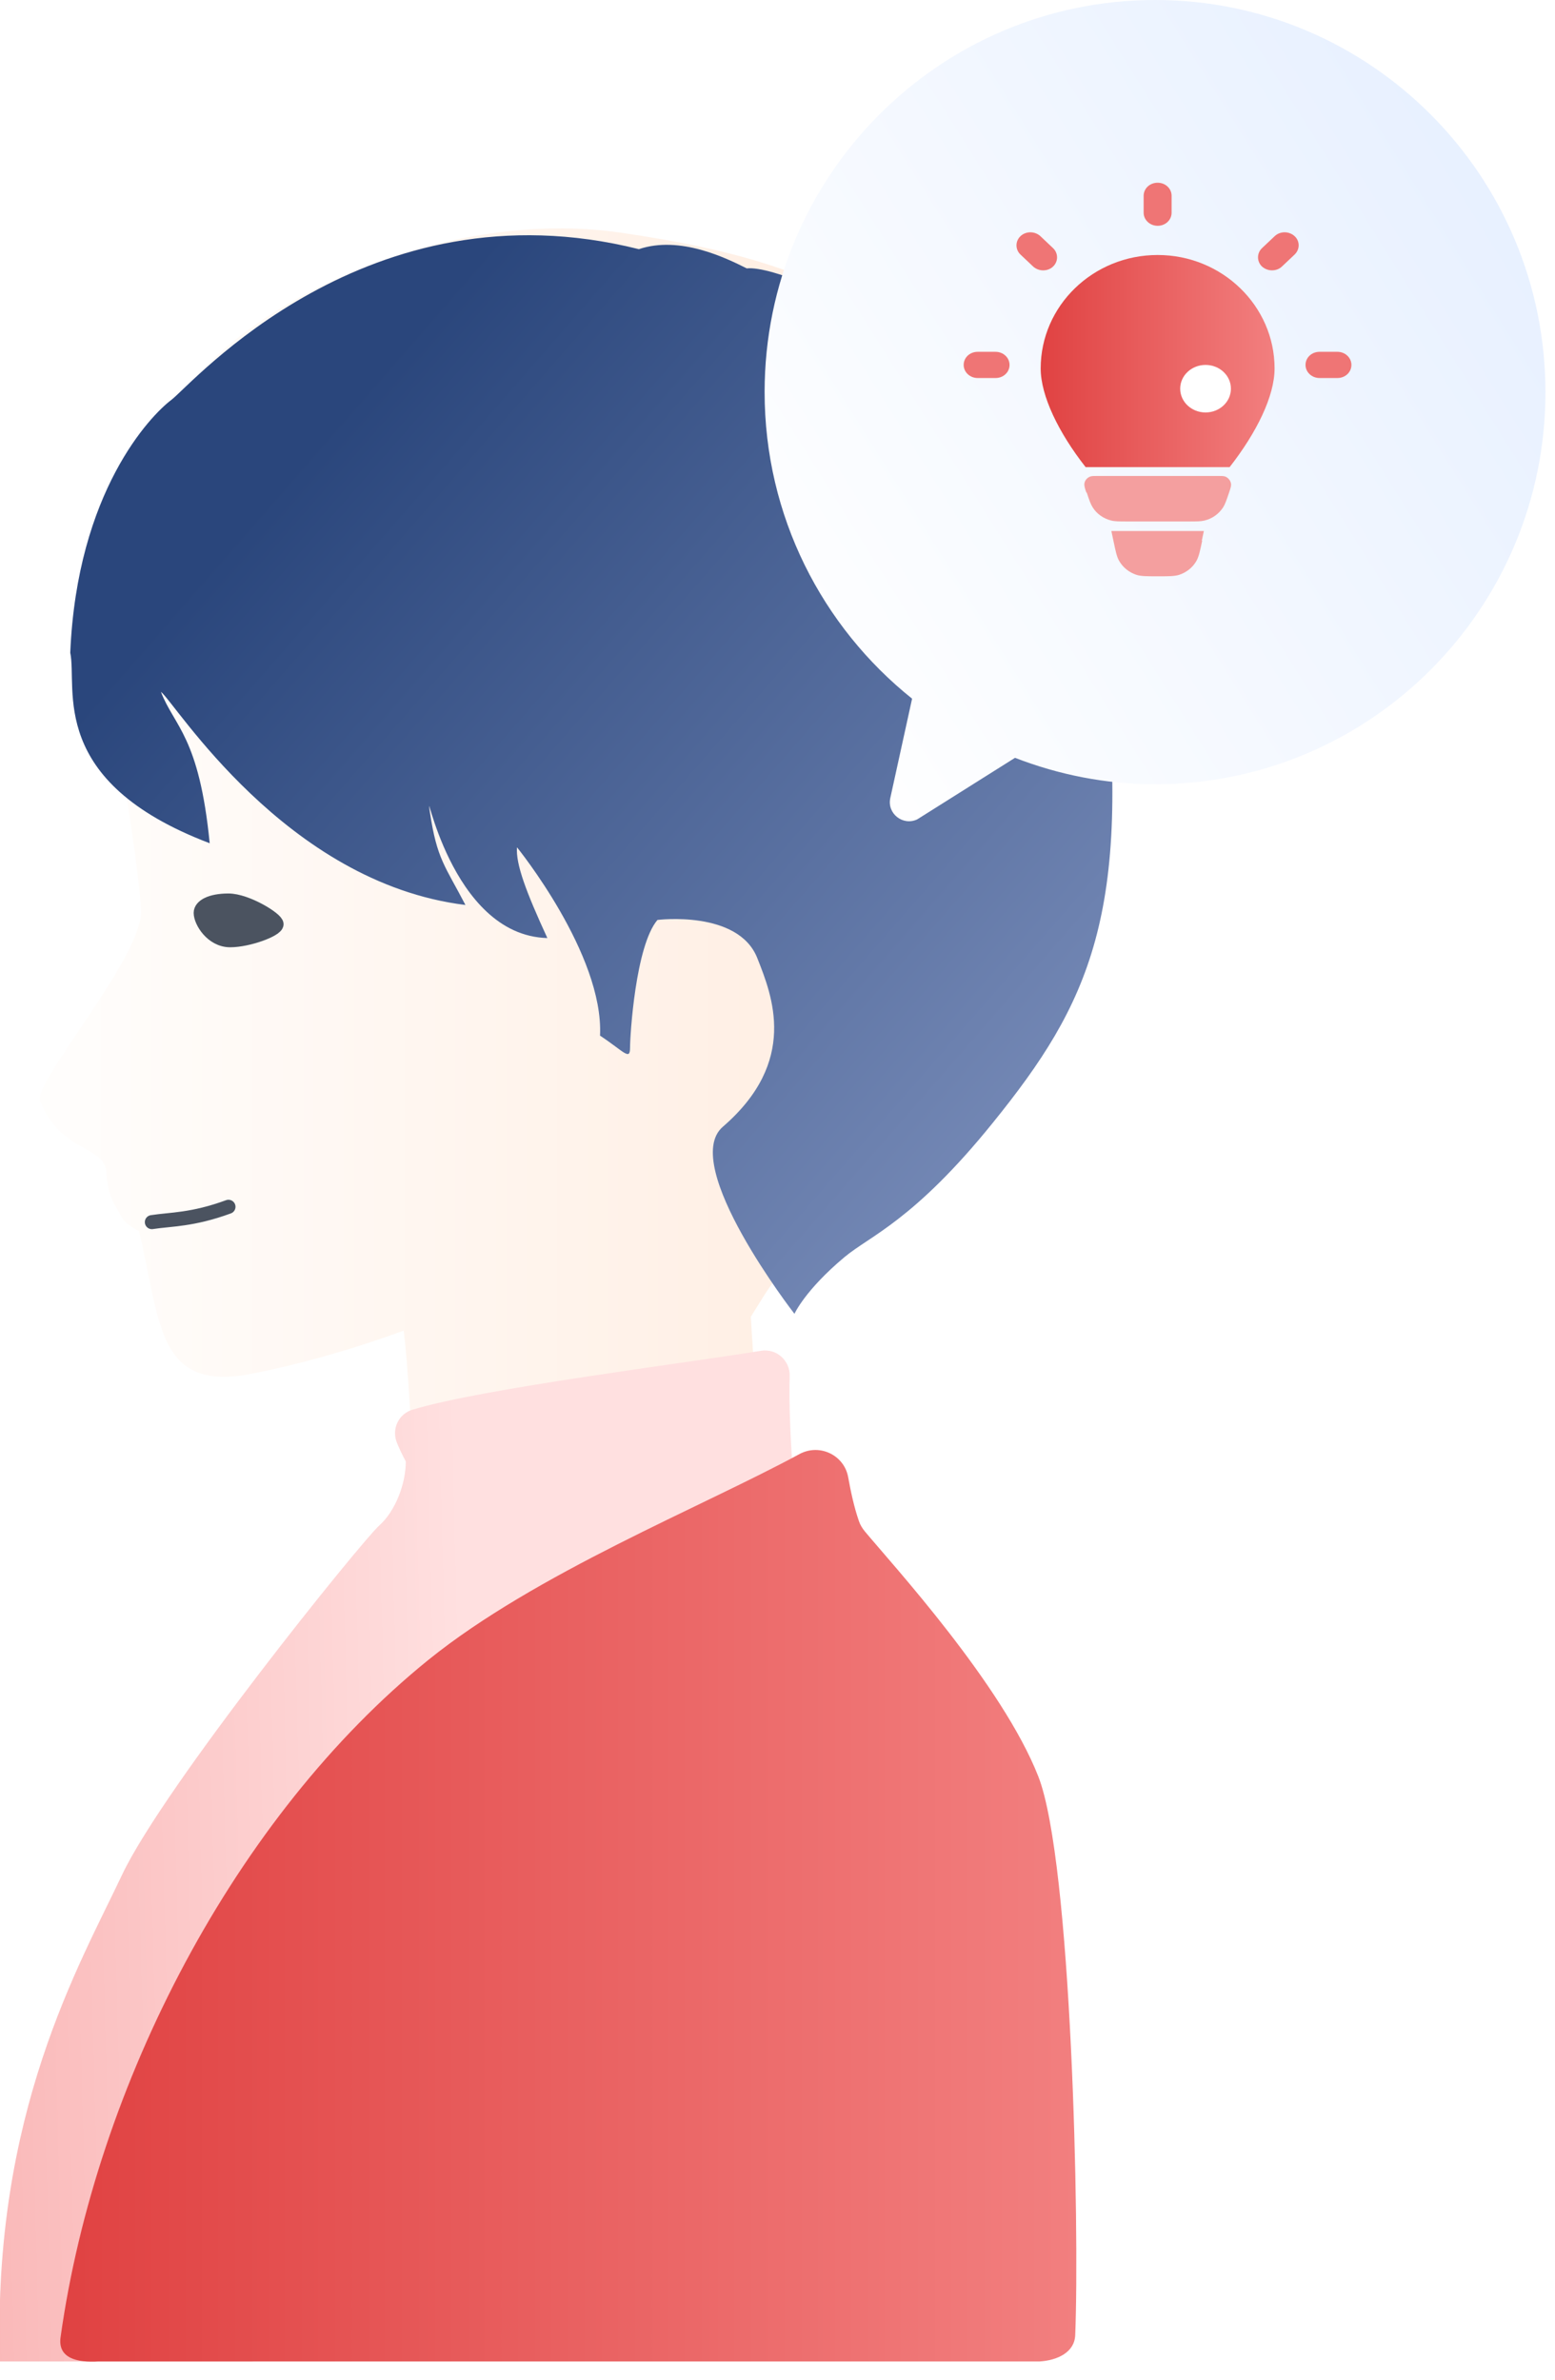
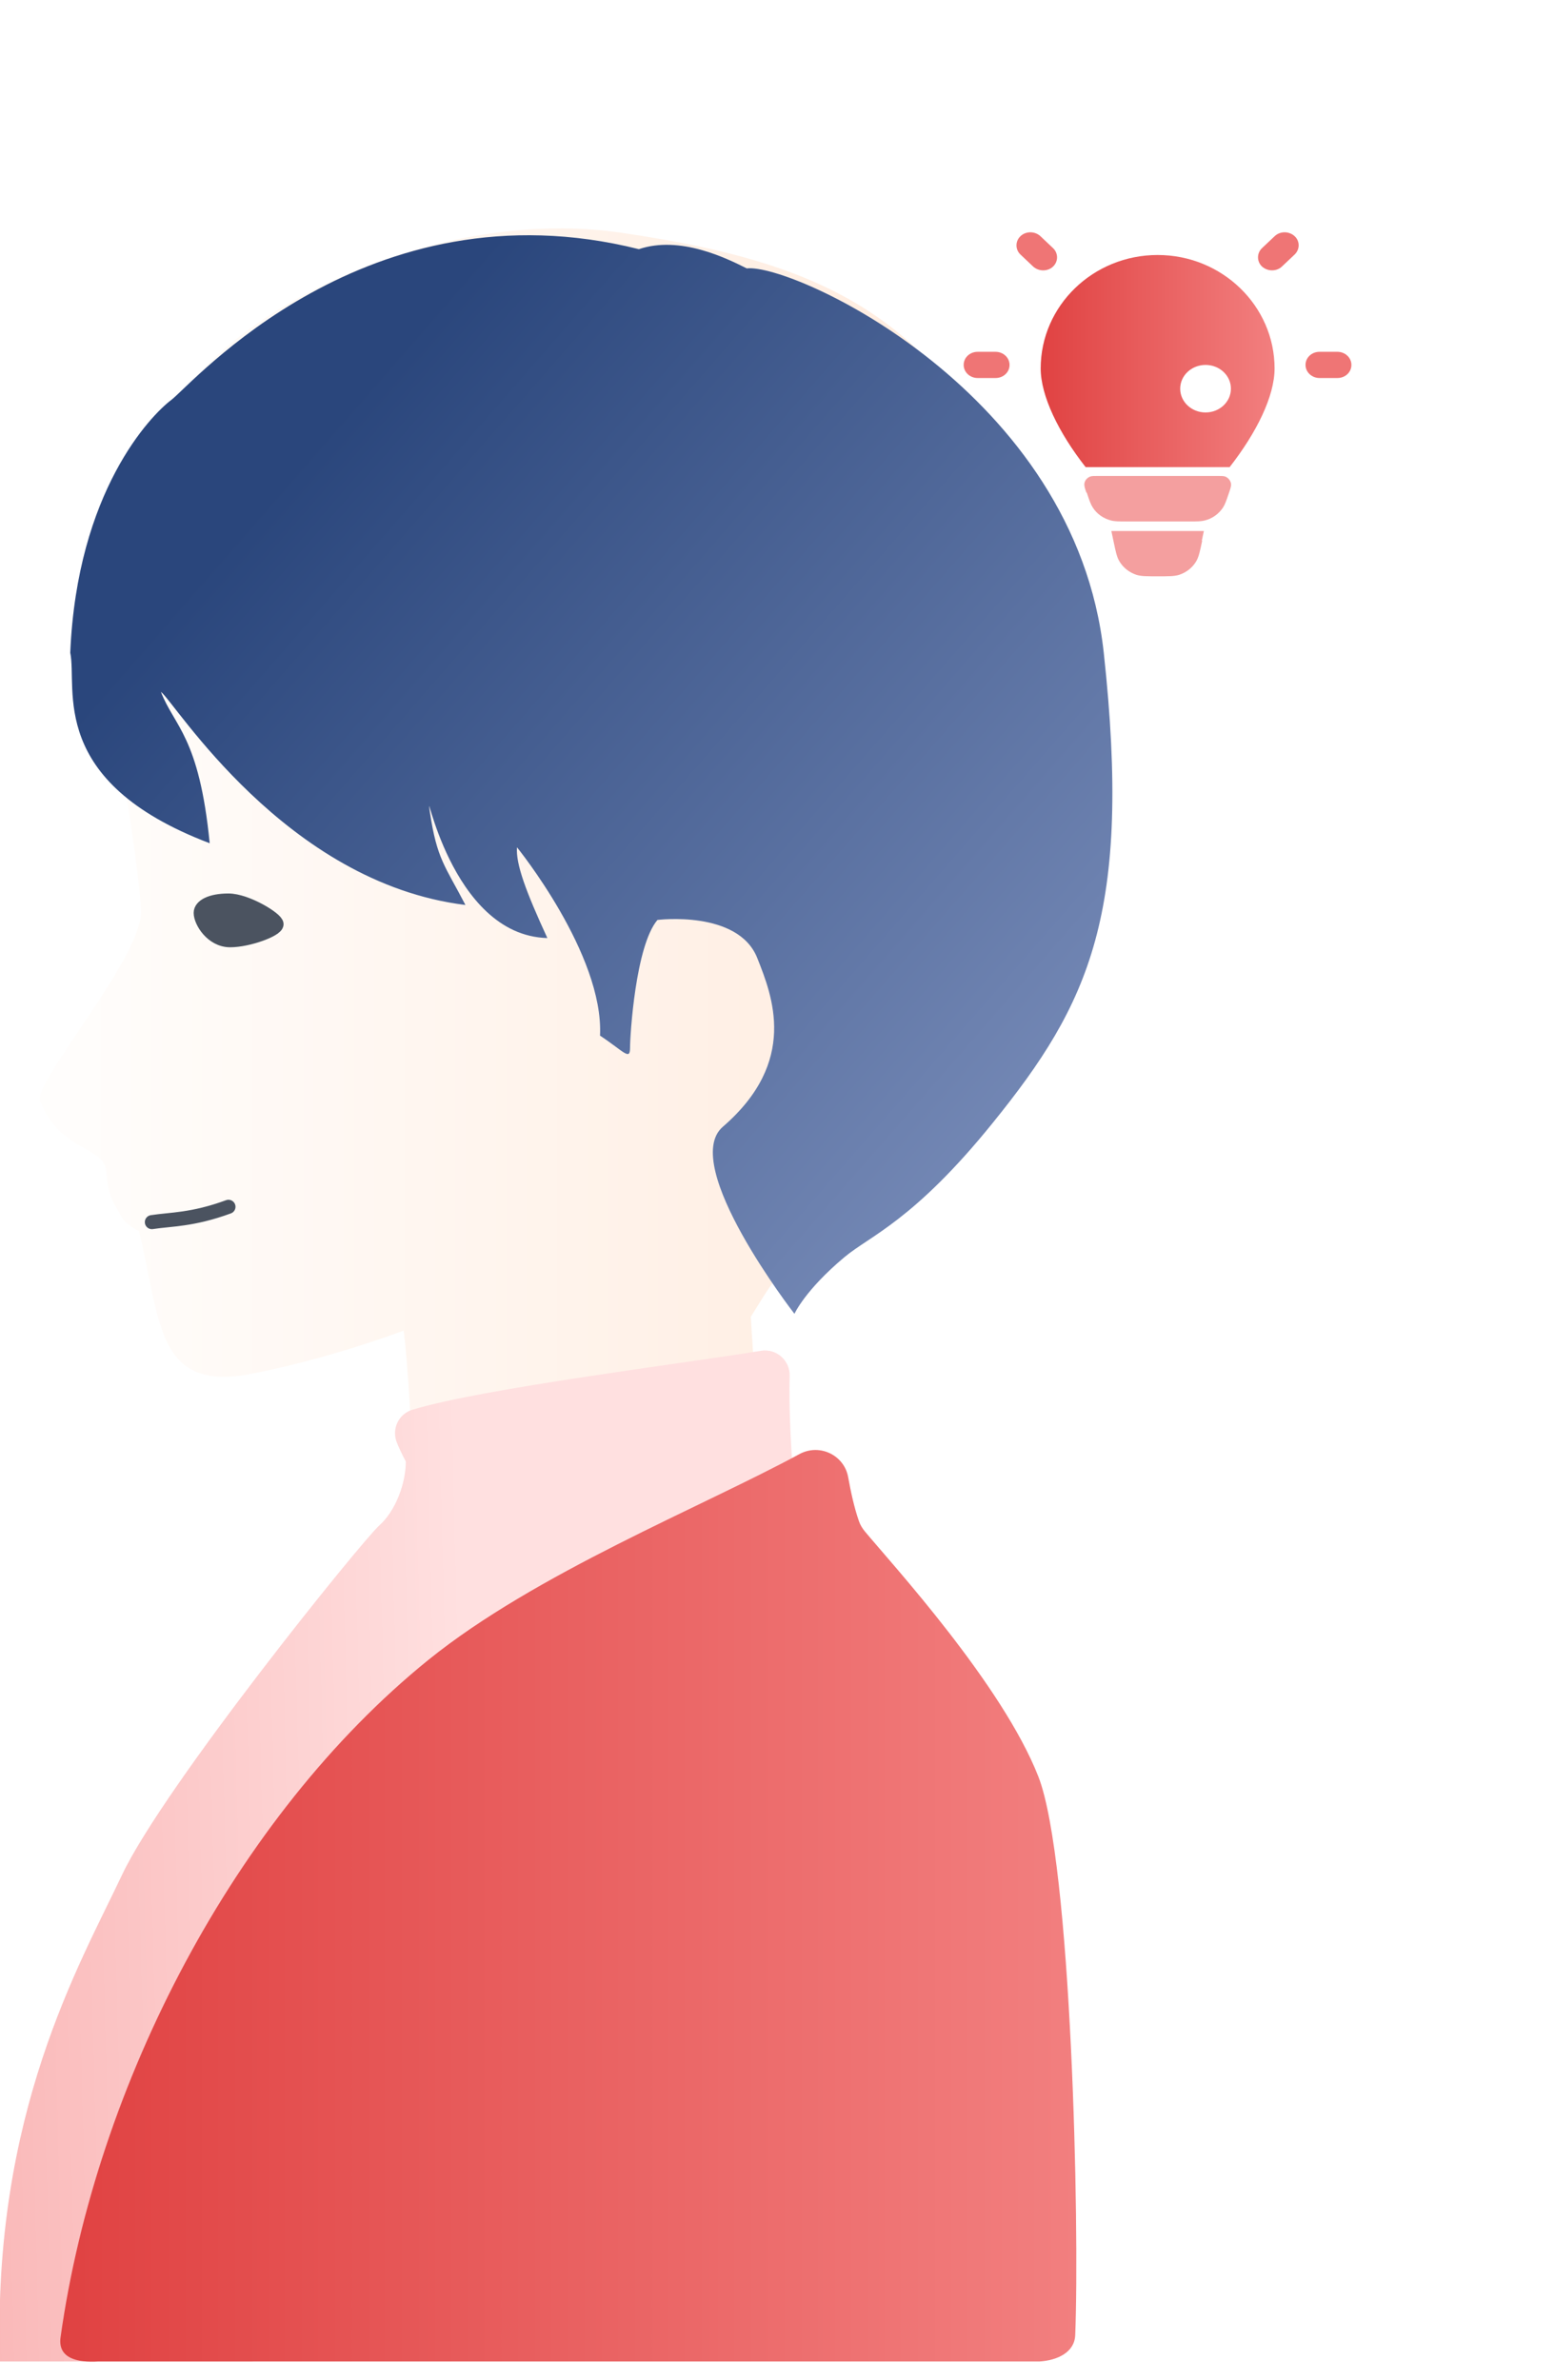
<svg xmlns="http://www.w3.org/2000/svg" fill="none" height="100%" overflow="visible" preserveAspectRatio="none" style="display: block;" viewBox="0 0 83 127" width="100%">
  <g clip-path="url(#clip0_0_114)" id="Layer_6">
    <g filter="url(#filter0_d_0_114)" id="Vector">
      <path d="M22.957 70.456C22.957 70.456 18.564 72.291 13.454 73.297C8.343 74.302 8.589 70.555 7.42 65.683C7.42 65.683 6.663 65.357 6.427 64.825C6.25 64.411 5.769 64.036 5.68 62.566C5.592 61.097 3.223 61.511 2.152 58.76C1.661 57.862 7.665 51.008 7.528 48.572C7.282 44.272 5.032 33.108 5.032 33.108L4.756 30.909C4.668 27.328 6.633 23.847 11.184 19.35C15.733 14.853 24.991 11.223 33.147 12.417C45.215 14.182 51.495 17.506 56.222 31.362C62.285 49.154 52.153 59.351 48.026 62.004C43.898 64.657 41.392 68.148 40.734 69.204L40.076 70.259C40.213 72.458 40.282 75.21 41.383 76.936C42.483 78.662 51.456 89.145 53.647 93.554C55.839 97.962 56.035 124.699 56.035 124.699H1.317C1.582 119.117 2.29 115.251 3.214 110.221C4.54 102.962 9.729 95.95 11.046 94.116C12.363 92.281 21.414 80.851 21.826 79.825C22.239 78.8 21.689 71.847 21.541 70.989" fill="url(#paint0_linear_0_114)" />
    </g>
    <path d="M42.641 78.089H42.287C42.209 76.866 42.101 74.933 42.15 73.434C42.179 72.596 41.452 71.945 40.627 72.073C36.607 72.734 25.728 74.085 22.014 75.219C21.287 75.436 20.903 76.225 21.169 76.935C21.277 77.221 21.453 77.586 21.66 77.981C21.66 79.174 21.1 80.634 20.245 81.393C19.301 82.241 8.776 95.269 6.516 100.033C4.266 104.806 -0.422 112.784 0 126H13.5L16.491 121.651L43.368 79.539L42.651 78.089H42.641Z" fill="url(#paint1_linear_0_114)" id="Vector_2" />
    <path d="M55.499 126C56.423 125.941 57.351 125.527 57.391 124.6C57.627 118.702 57.194 99.333 55.425 94.796C53.499 89.875 47.603 83.445 46.168 81.719C46.03 81.551 45.912 81.364 45.844 81.157C45.588 80.417 45.411 79.588 45.274 78.829C45.067 77.636 43.741 77.005 42.669 77.587C37.451 80.417 28.597 83.938 22.858 88.573C12.569 96.897 5.119 111.227 3.233 124.708C3.075 125.833 4.119 126.069 5.249 126H55.499Z" fill="url(#paint2_linear_0_114)" id="Vector_3" />
    <g filter="url(#filter1_d_0_114)" id="Vector_4">
      <path d="M38.582 58.621C36.233 60.653 42.405 68.602 42.405 68.602C42.405 68.602 42.965 67.34 45.078 65.574C46.434 64.44 48.783 63.622 52.989 58.414C58.148 52.043 60.428 47.221 58.914 33.325C57.401 19.429 42.326 12.545 39.859 12.821C38.759 12.269 36.292 11.056 34.101 11.795C19.566 8.156 10.24 19.015 9.139 19.843C8.039 20.672 4.114 24.725 3.75 33.325C4.143 35.228 2.486 40.189 11.193 43.493C10.633 37.802 9.306 37.27 8.589 35.416C9.316 35.938 15.222 45.603 24.843 46.787C23.762 44.706 23.32 44.351 22.947 41.836C22.632 39.735 23.969 48.414 29.216 48.552C28.076 46.077 27.526 44.607 27.595 43.71C27.595 43.71 32.233 49.42 32.027 53.759C33.285 54.588 33.629 55.111 33.629 54.42C33.629 53.73 33.924 48.956 35.093 47.586C35.093 47.586 39.398 47.043 40.42 49.617C41.225 51.649 42.621 55.13 38.582 58.621Z" fill="url(#paint3_linear_0_114)" />
    </g>
    <path d="M8.106 65.209C9.109 65.052 10.259 65.101 12.195 64.391" id="Vector_5" stroke="#4B5360" stroke-linecap="round" stroke-linejoin="round" stroke-width="0.75" />
    <path d="M14.761 49.311C14.761 49.607 13.258 50.169 12.285 50.169C11.312 50.169 10.712 49.163 10.712 48.71C10.712 48.355 11.233 48.049 12.196 48.049C13.159 48.049 14.761 49.035 14.761 49.311Z" fill="#4B5360" id="Vector_6" stroke="#4B5360" stroke-miterlimit="10" stroke-width="0.75" />
-     <path d="M61.656 0C50.148 0 40.812 9.369 40.812 20.918C40.812 27.545 43.888 33.443 48.684 37.279L47.524 42.566C47.328 43.404 48.192 44.084 48.959 43.719L54.177 40.435C56.496 41.333 59.012 41.846 61.646 41.846C73.154 41.846 82.49 32.477 82.49 20.928C82.49 9.379 73.163 0 61.656 0Z" fill="url(#paint4_linear_0_114)" id="Vector_7" />
    <g id="Group">
      <path d="M64.148 28.852L64.258 28.332H59.32L59.43 28.852C59.549 29.421 59.609 29.711 59.738 29.931C59.938 30.28 60.266 30.54 60.654 30.67C60.903 30.75 61.202 30.75 61.799 30.75C62.396 30.75 62.685 30.75 62.944 30.67C63.332 30.54 63.661 30.28 63.86 29.931C63.989 29.701 64.049 29.421 64.168 28.852H64.148Z" fill="#F49F9F" id="Vector_8" />
      <path d="M61.79 13.606C58.346 13.606 55.548 16.314 55.548 19.66C55.548 21.119 56.504 23.087 57.947 24.925H65.633C67.076 23.077 68.032 21.139 68.032 19.66C68.032 16.324 65.235 13.606 61.79 13.606Z" fill="url(#paint5_linear_0_114)" id="Vector_9" />
      <path d="M57.987 26.284C57.907 26.065 57.877 25.945 57.877 25.855C57.877 25.665 58.007 25.495 58.196 25.425C58.285 25.395 58.405 25.395 58.644 25.395H64.945C65.184 25.395 65.304 25.395 65.393 25.425C65.573 25.495 65.702 25.665 65.712 25.855C65.712 25.945 65.682 26.055 65.603 26.284C65.463 26.694 65.393 26.904 65.284 27.074C65.055 27.423 64.707 27.673 64.298 27.773C64.099 27.823 63.88 27.823 63.442 27.823H60.167C59.729 27.823 59.5 27.823 59.311 27.773C58.903 27.673 58.544 27.423 58.325 27.074C58.216 26.904 58.146 26.704 58.007 26.284H57.987Z" fill="#F49F9F" id="Vector_10" />
-       <path d="M61.79 12.048C61.381 12.048 61.043 11.738 61.043 11.348V10.449C61.043 10.06 61.371 9.75 61.79 9.75C62.208 9.75 62.536 10.06 62.536 10.449V11.348C62.536 11.738 62.208 12.048 61.79 12.048Z" fill="#EF7575" id="Vector_11" />
      <path d="M71.387 20.17H70.431C70.023 20.17 69.684 19.861 69.684 19.471C69.684 19.081 70.013 18.772 70.431 18.772H71.387C71.795 18.772 72.133 19.081 72.133 19.471C72.133 19.861 71.805 20.17 71.387 20.17Z" fill="#EF7575" id="Vector_12" />
      <path d="M53.139 20.17H52.183C51.775 20.17 51.437 19.861 51.437 19.471C51.437 19.081 51.765 18.772 52.183 18.772H53.139C53.547 18.772 53.886 19.081 53.886 19.471C53.886 19.861 53.557 20.17 53.139 20.17Z" fill="#EF7575" id="Vector_13" />
      <path d="M67.893 14.425C67.703 14.425 67.514 14.355 67.365 14.226C67.076 13.956 67.076 13.506 67.365 13.236L68.042 12.597C68.331 12.327 68.799 12.327 69.097 12.597C69.396 12.867 69.386 13.316 69.097 13.586L68.42 14.226C68.271 14.365 68.082 14.425 67.893 14.425Z" fill="#EF7575" id="Vector_14" />
      <path d="M55.677 14.426C55.488 14.426 55.299 14.356 55.15 14.226L54.473 13.586C54.184 13.317 54.184 12.867 54.473 12.597C54.762 12.328 55.23 12.328 55.528 12.597L56.205 13.237C56.494 13.507 56.494 13.956 56.205 14.226C56.056 14.366 55.867 14.426 55.677 14.426Z" fill="#EF7575" id="Vector_15" />
      <path d="M64.348 22.008C65.096 22.008 65.702 21.44 65.702 20.739C65.702 20.039 65.096 19.471 64.348 19.471C63.6 19.471 62.994 20.039 62.994 20.739C62.994 21.44 63.6 22.008 64.348 22.008Z" fill="white" id="Vector_16" />
    </g>
  </g>
  <defs>
    <filter color-interpolation-filters="sRGB" filterUnits="userSpaceOnUse" height="120.012" id="filter0_d_0_114" width="64.292" x="-2.433" y="8.437">
      <feFlood flood-opacity="0" result="BackgroundImageFix" />
      <feColorMatrix in="SourceAlpha" result="hardAlpha" type="matrix" values="0 0 0 0 0 0 0 0 0 0 0 0 0 0 0 0 0 0 127 0" />
      <feOffset />
      <feGaussianBlur stdDeviation="1.875" />
      <feComposite in2="hardAlpha" operator="out" />
      <feColorMatrix type="matrix" values="0 0 0 0 0.154 0 0 0 0 0.342 0 0 0 0 0.823 0 0 0 0.35 0" />
      <feBlend in2="BackgroundImageFix" mode="multiply" result="effect1_dropShadow_0_114" />
      <feBlend in="SourceGraphic" in2="effect1_dropShadow_0_114" mode="normal" result="shape" />
    </filter>
    <filter color-interpolation-filters="sRGB" filterUnits="userSpaceOnUse" height="66.55" id="filter1_d_0_114" width="64.625" x="-0.75" y="8.052">
      <feFlood flood-opacity="0" result="BackgroundImageFix" />
      <feColorMatrix in="SourceAlpha" result="hardAlpha" type="matrix" values="0 0 0 0 0 0 0 0 0 0 0 0 0 0 0 0 0 0 127 0" />
      <feOffset dy="1.5" />
      <feGaussianBlur stdDeviation="2.25" />
      <feComposite in2="hardAlpha" operator="out" />
      <feColorMatrix type="matrix" values="0 0 0 0 0.071 0 0 0 0 0.224 0 0 0 0 0.51 0 0 0 0.35 0" />
      <feBlend in2="BackgroundImageFix" mode="multiply" result="effect1_dropShadow_0_114" />
      <feBlend in="SourceGraphic" in2="effect1_dropShadow_0_114" mode="normal" result="shape" />
    </filter>
    <linearGradient gradientUnits="userSpaceOnUse" id="paint0_linear_0_114" x1="1.317" x2="58.109" y1="68.454" y2="68.454">
      <stop stop-color="#FFFEFD" />
      <stop offset="1" stop-color="#FFE9DA" />
    </linearGradient>
    <linearGradient gradientUnits="userSpaceOnUse" id="paint1_linear_0_114" x1="25.07" x2="-39.614" y1="99.254" y2="100.977">
      <stop stop-color="#FFE0E0" />
      <stop offset="1" stop-color="#F27F7F" />
    </linearGradient>
    <linearGradient gradientUnits="userSpaceOnUse" id="paint2_linear_0_114" x1="3.213" x2="57.45" y1="102.055" y2="102.055">
      <stop stop-color="#E04242" />
      <stop offset="1" stop-color="#F27F7F" />
    </linearGradient>
    <linearGradient gradientUnits="userSpaceOnUse" id="paint3_linear_0_114" x1="18.21" x2="58.38" y1="20.602" y2="55.689">
      <stop stop-color="#2A467C" />
      <stop offset="1" stop-color="#7589B6" />
    </linearGradient>
    <linearGradient gradientUnits="userSpaceOnUse" id="paint4_linear_0_114" x1="78.749" x2="38.217" y1="6" y2="31.449">
      <stop stop-color="#E7F0FF" />
      <stop offset="1" stop-color="white" />
    </linearGradient>
    <linearGradient gradientUnits="userSpaceOnUse" id="paint5_linear_0_114" x1="55.548" x2="68.032" y1="19.261" y2="19.261">
      <stop stop-color="#E04242" />
      <stop offset="1" stop-color="#F27F7F" />
    </linearGradient>
    <clipPath id="clip0_0_114">
      <rect fill="white" height="126.75" width="82.5" />
    </clipPath>
  </defs>
</svg>